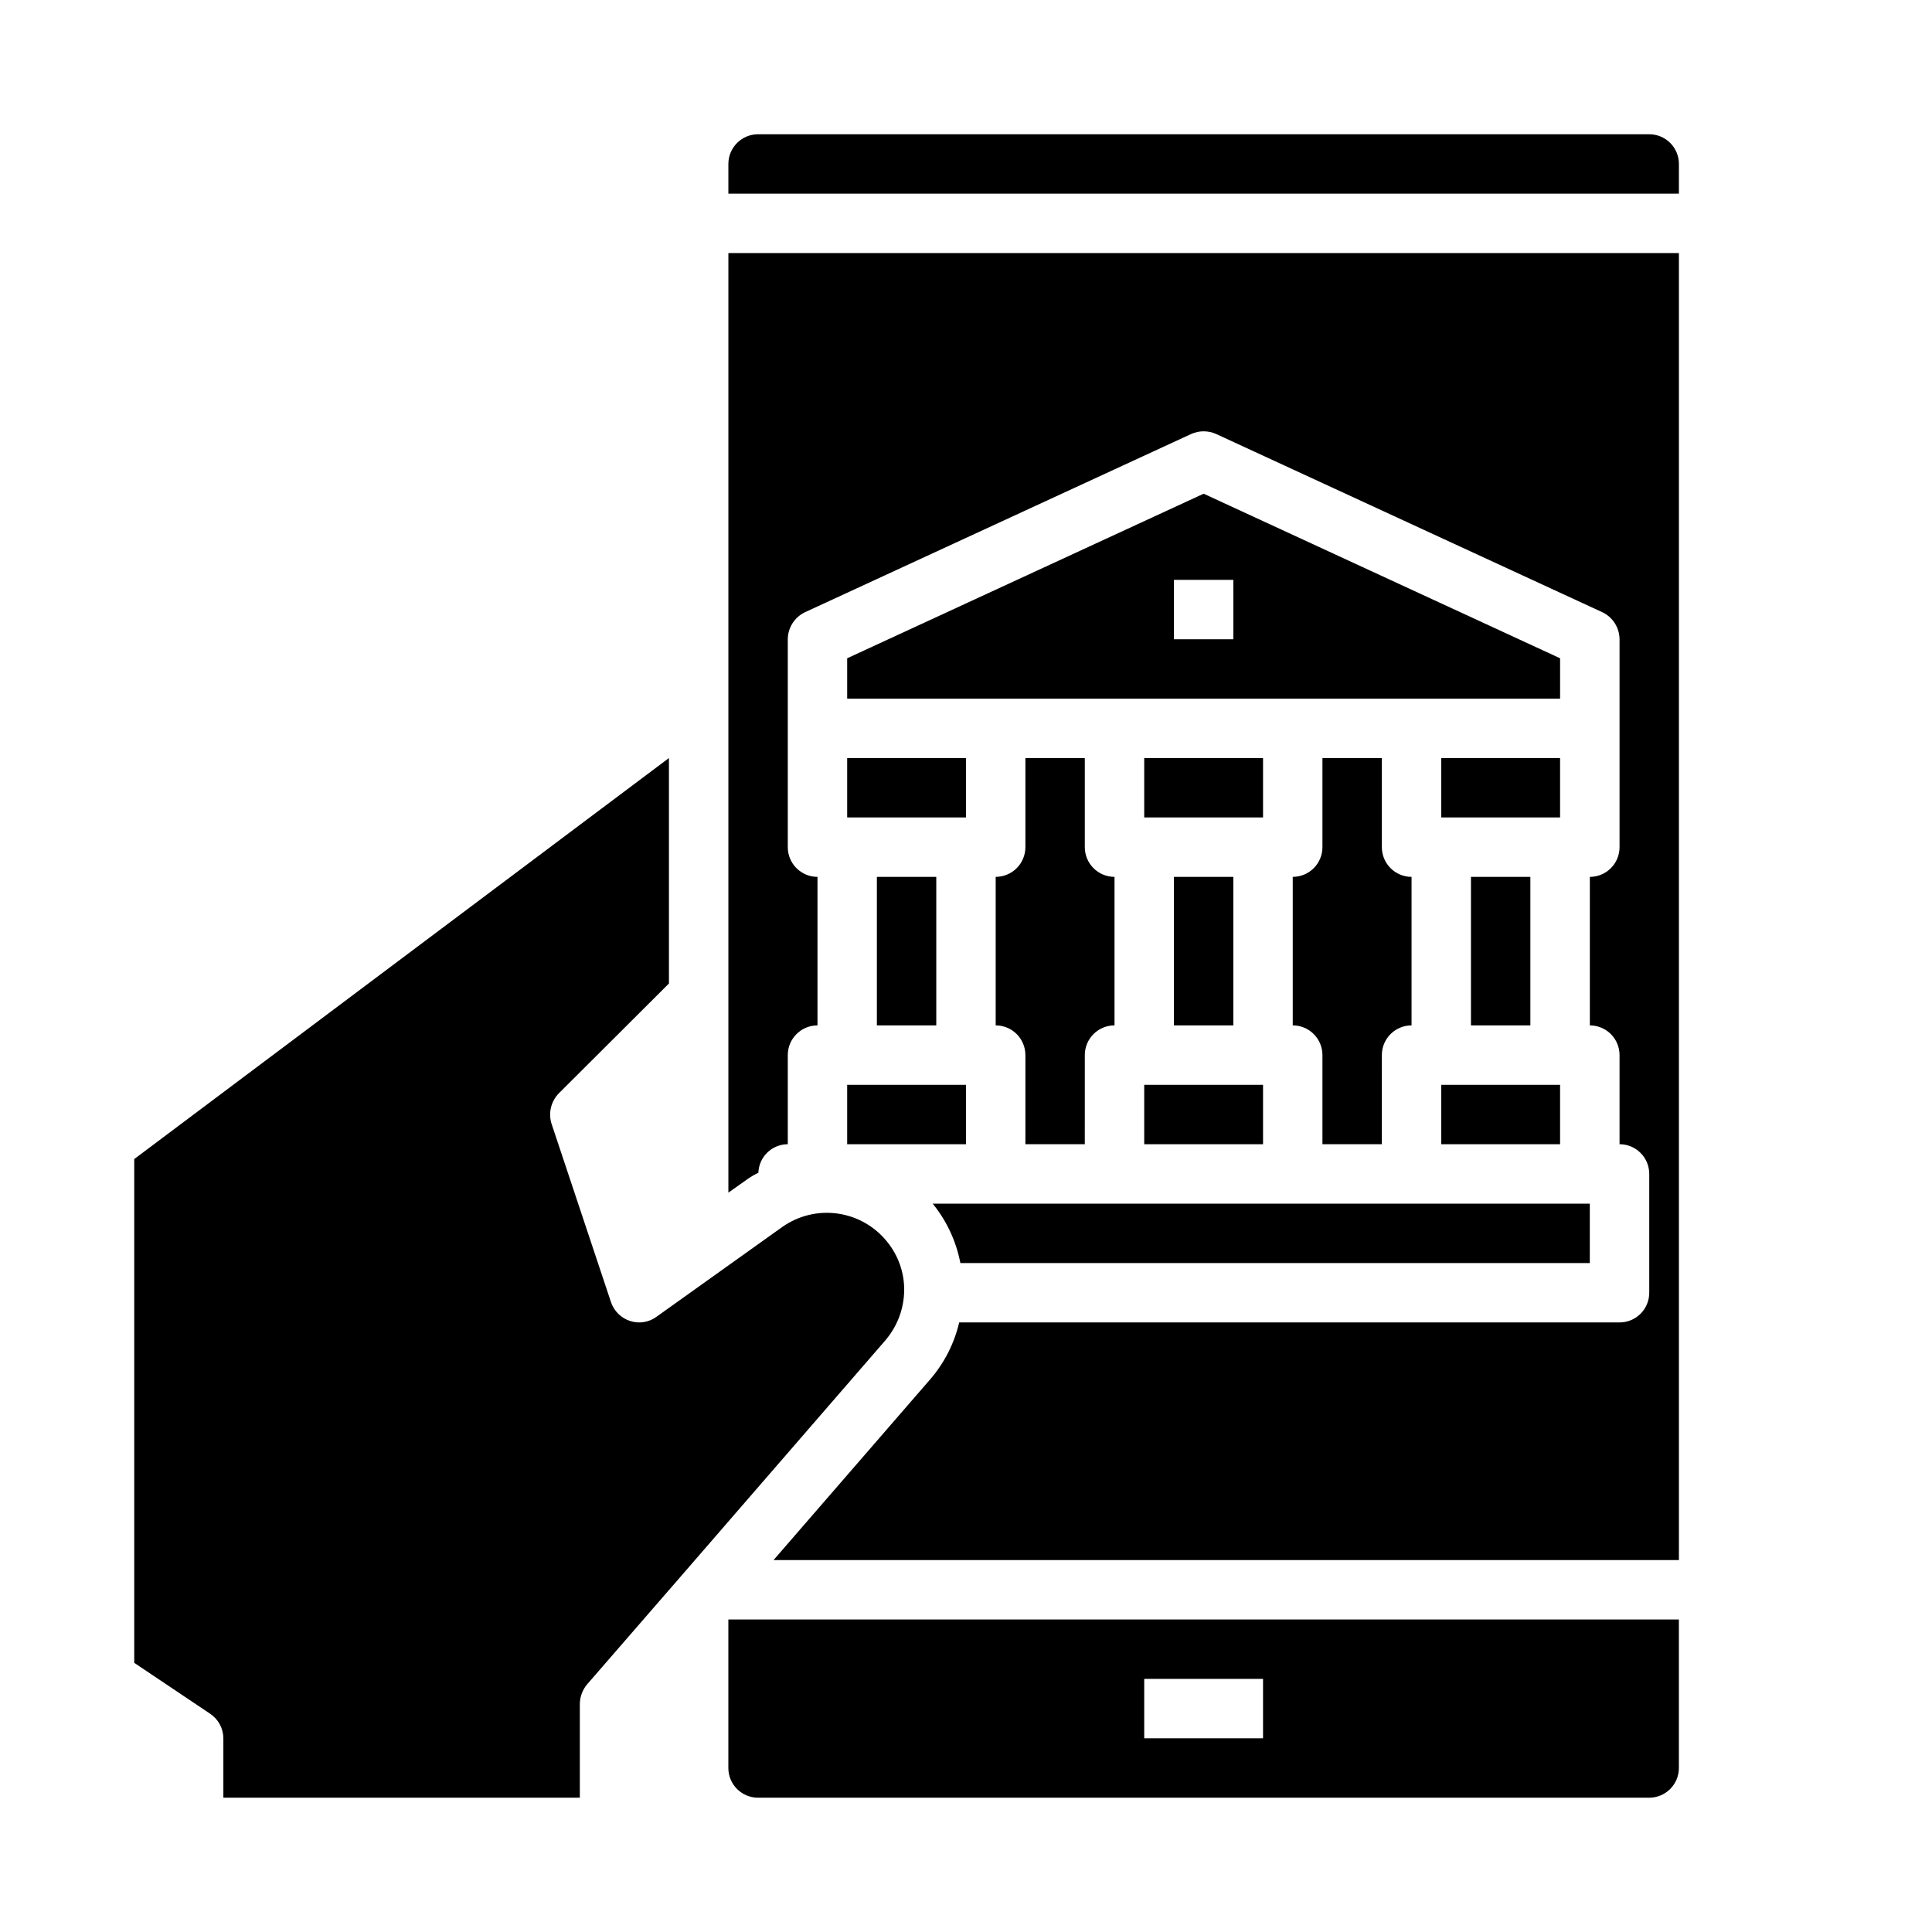
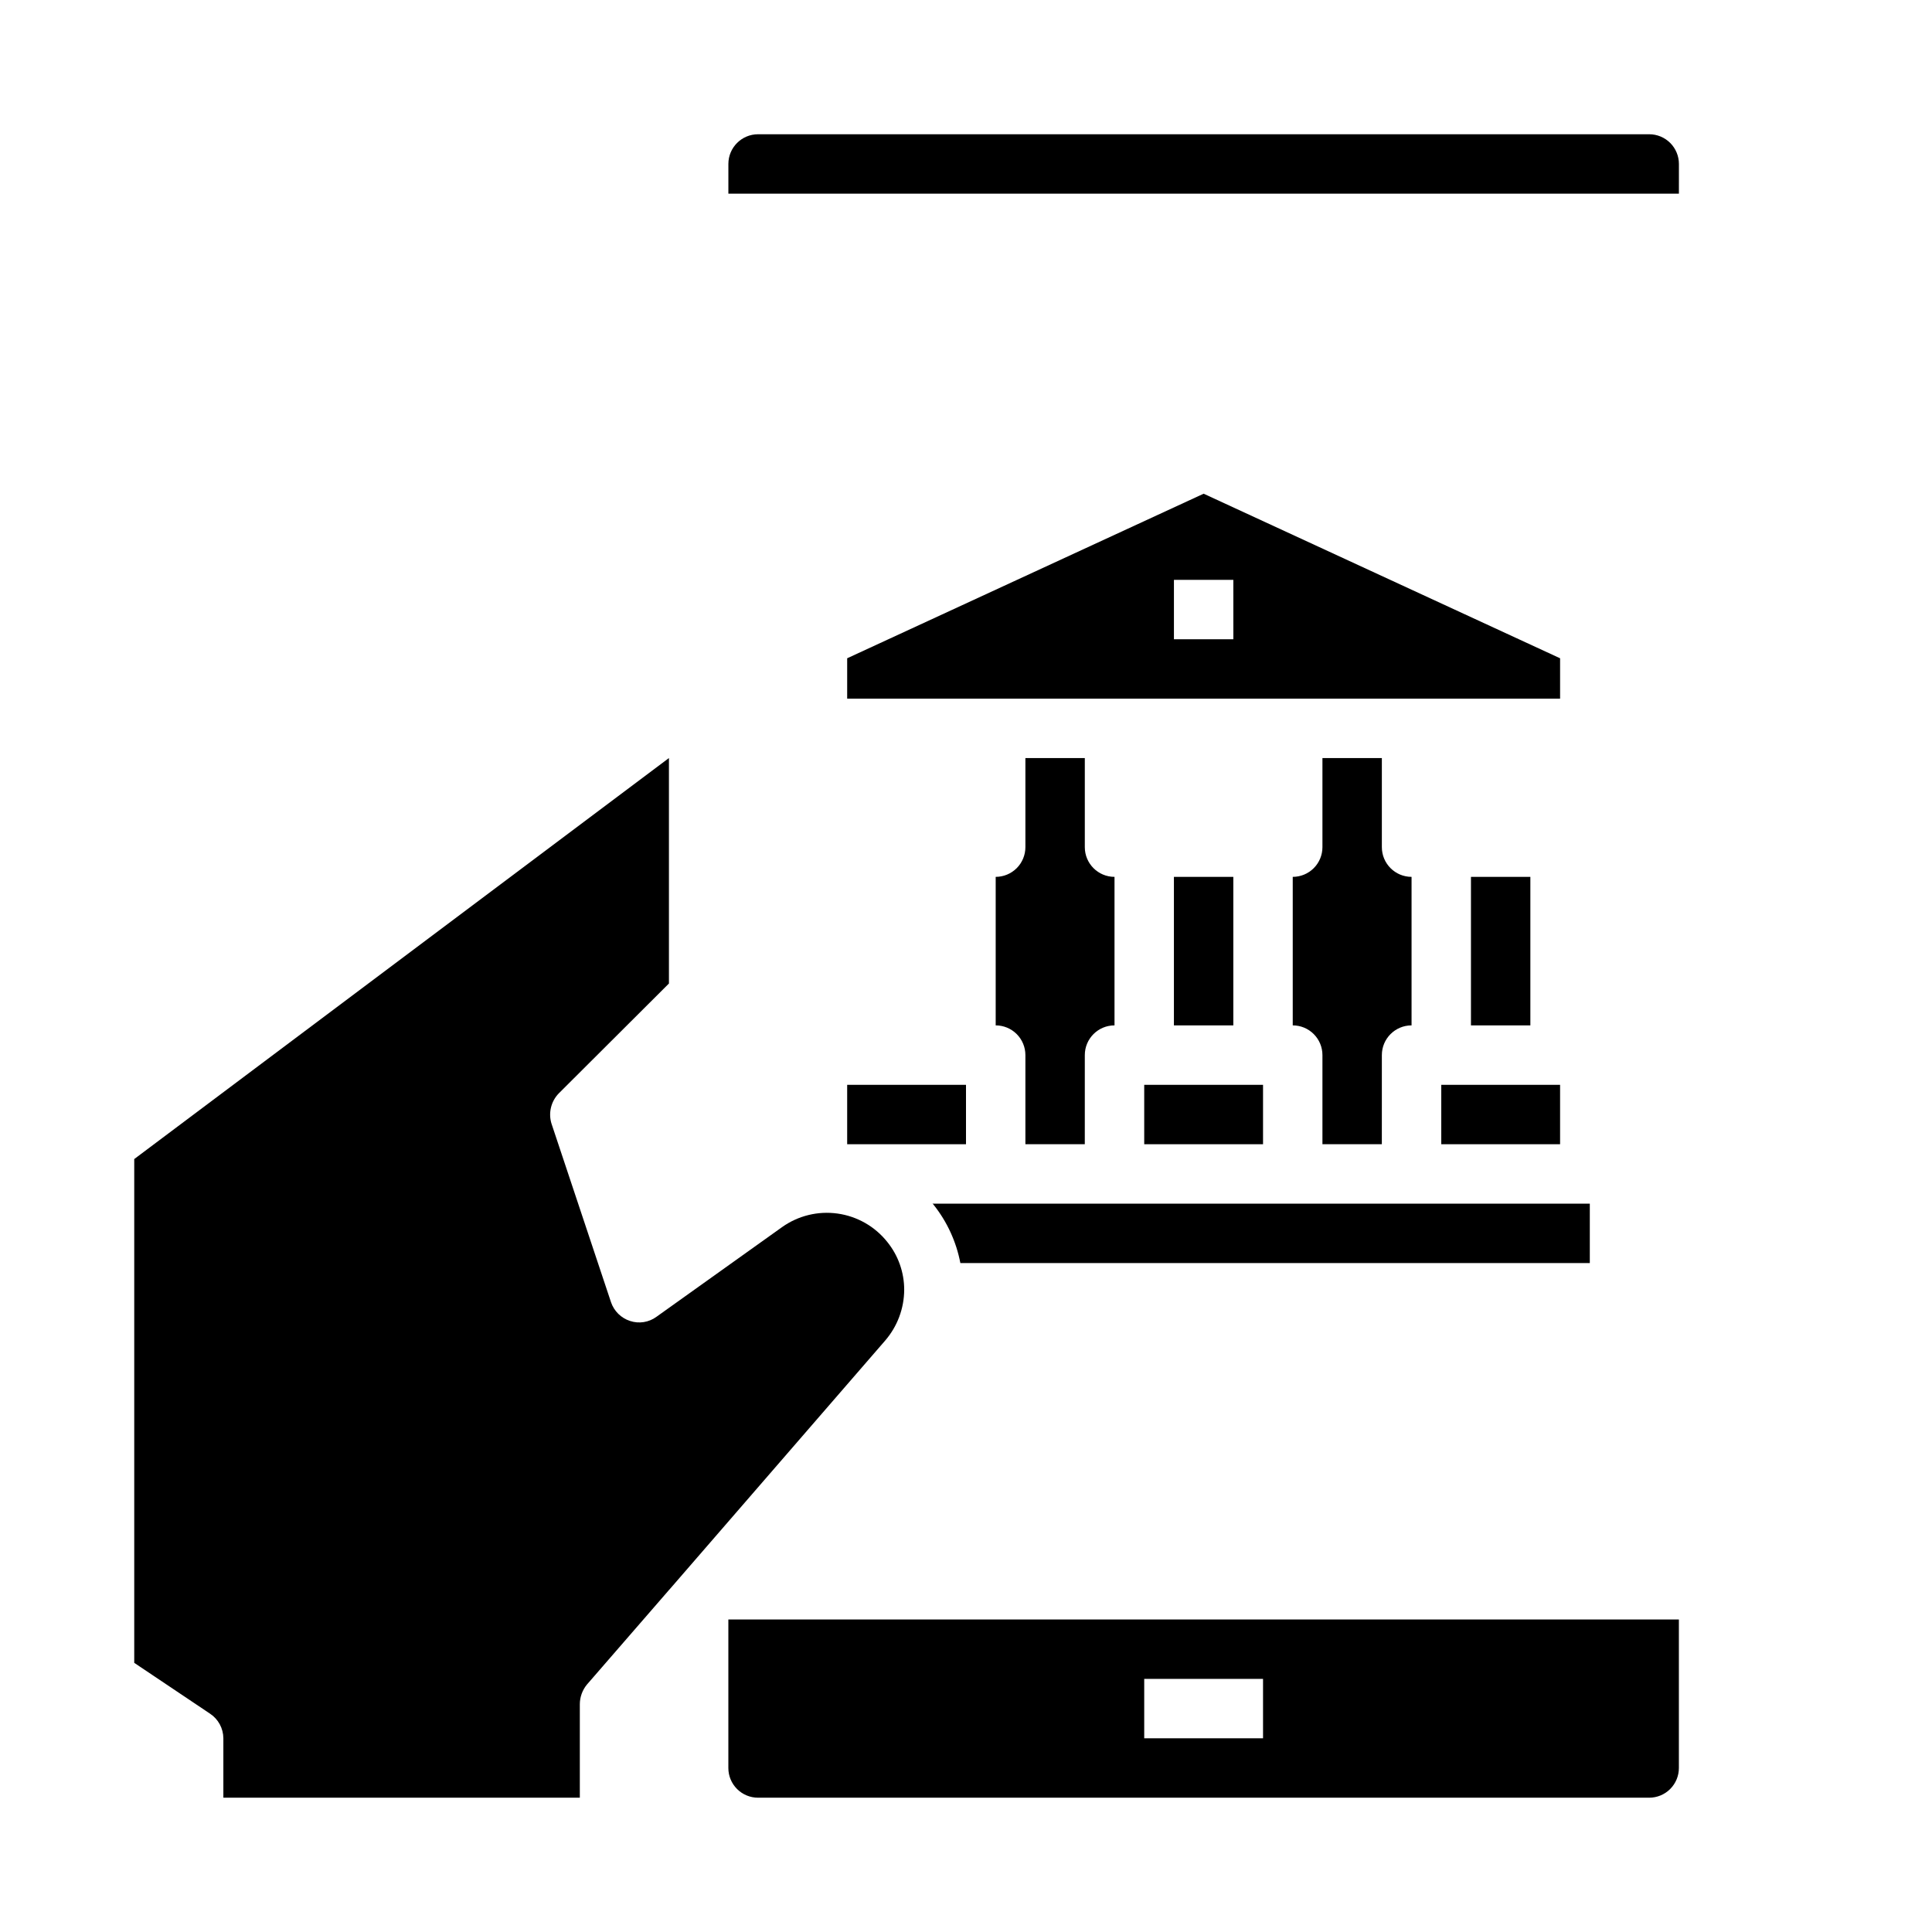
<svg xmlns="http://www.w3.org/2000/svg" fill="#000000" width="800px" height="800px" version="1.1" viewBox="144 144 512 512">
  <g>
    <path d="m455.1 376.38h15.742v39.359h-15.742z" />
    <path d="m525.95 431.49h31.488v15.742h-31.488z" />
    <path d="m533.82 376.38h15.742v39.359h-15.742z" />
-     <path d="m525.95 344.89h31.488v15.742h-31.488z" />
    <path d="m447.23 431.49h31.488v15.742h-31.488z" />
-     <path d="m447.23 344.89h31.488v15.742h-31.488z" />
    <path d="m297.66 620.41v-24.797c0.012-1.895 0.68-3.731 1.887-5.195l21.727-25.031v-0.078h0.078l57.23-66.047c3.231-3.742 5.019-8.52 5.039-13.461 0-4.617-1.582-9.09-4.488-12.676-3.258-4.094-7.965-6.785-13.148-7.516-5.184-0.734-10.449 0.547-14.719 3.582l-33.297 23.773c-2.019 1.48-4.633 1.895-7.008 1.102-2.367-0.766-4.234-2.606-5.035-4.961l-15.742-47.23h-0.004c-0.914-2.844-0.188-5.961 1.891-8.109l29.203-29.125v-59.75l-141.7 106.27v133.51l20.074 13.461c2.199 1.449 3.527 3.902 3.543 6.535v15.742z" />
    <path d="m415.74 344.89v23.617c0 2.086-0.828 4.09-2.305 5.566s-3.481 2.305-5.566 2.305v39.359c2.086 0 4.09 0.828 5.566 2.305s2.305 3.481 2.305 5.566v23.617h15.742l0.004-23.617c0-4.348 3.523-7.871 7.871-7.871v-39.359c-4.348 0-7.871-3.523-7.871-7.871v-23.617z" />
    <path d="m391.42 463.29c3.578 4.492 6.008 9.789 7.086 15.43h166.81v-15.742h-174.21c0.082 0.078 0.238 0.156 0.316 0.312z" />
    <path d="m494.46 344.89v23.617c0 2.086-0.828 4.09-2.305 5.566s-3.477 2.305-5.566 2.305v39.359c2.09 0 4.09 0.828 5.566 2.305s2.305 3.481 2.305 5.566v23.617h15.742l0.004-23.617c0-4.348 3.523-7.871 7.871-7.871v-39.359c-4.348 0-7.871-3.523-7.871-7.871v-23.617z" />
    <path d="m588.93 187.45c0-2.086-0.828-4.09-2.305-5.566-1.477-1.477-3.477-2.305-5.566-2.305h-236.16c-4.348 0-7.871 3.523-7.871 7.871v7.871h251.9z" />
-     <path d="m588.93 557.44v-346.37h-251.9v248.99l5.117-3.621c0.898-0.625 1.844-1.18 2.832-1.652 0.141-4.207 3.586-7.547 7.793-7.559v-23.617c0-4.348 3.523-7.871 7.871-7.871v-39.359c-4.348 0-7.871-3.523-7.871-7.871v-55.105c0.023-3.066 1.797-5.848 4.566-7.164l102.34-47.23c2.102-0.945 4.512-0.945 6.613 0l102.34 47.23c2.769 1.316 4.543 4.098 4.566 7.164v55.105c0 2.086-0.828 4.09-2.305 5.566-1.477 1.477-3.481 2.305-5.566 2.305v39.359c2.086 0 4.09 0.828 5.566 2.305 1.477 1.477 2.305 3.481 2.305 5.566v23.617c2.086 0 4.09 0.828 5.566 2.305 1.477 1.477 2.305 3.481 2.305 5.566v31.488c0 2.09-0.828 4.09-2.305 5.566s-3.481 2.305-5.566 2.305h-175c-1.312 5.59-3.957 10.777-7.715 15.117l-41.484 47.859z" />
    <path d="m344.89 620.41h236.16c2.09 0 4.09-0.828 5.566-2.305 1.477-1.477 2.305-3.477 2.305-5.566v-39.359h-251.9v39.359c0 2.09 0.828 4.09 2.305 5.566s3.477 2.305 5.566 2.305zm102.34-31.488h31.488v15.742l-31.488 0.004z" />
    <path d="m368.51 431.49h31.488v15.742h-31.488z" />
-     <path d="m368.51 344.89h31.488v15.742h-31.488z" />
-     <path d="m376.38 376.38h15.742v39.359h-15.742z" />
    <path d="m368.51 318.45v10.703h188.93v-10.703l-94.461-43.613zm102.34-5.039h-15.746v-15.742h15.742z" />
  </g>
</svg>